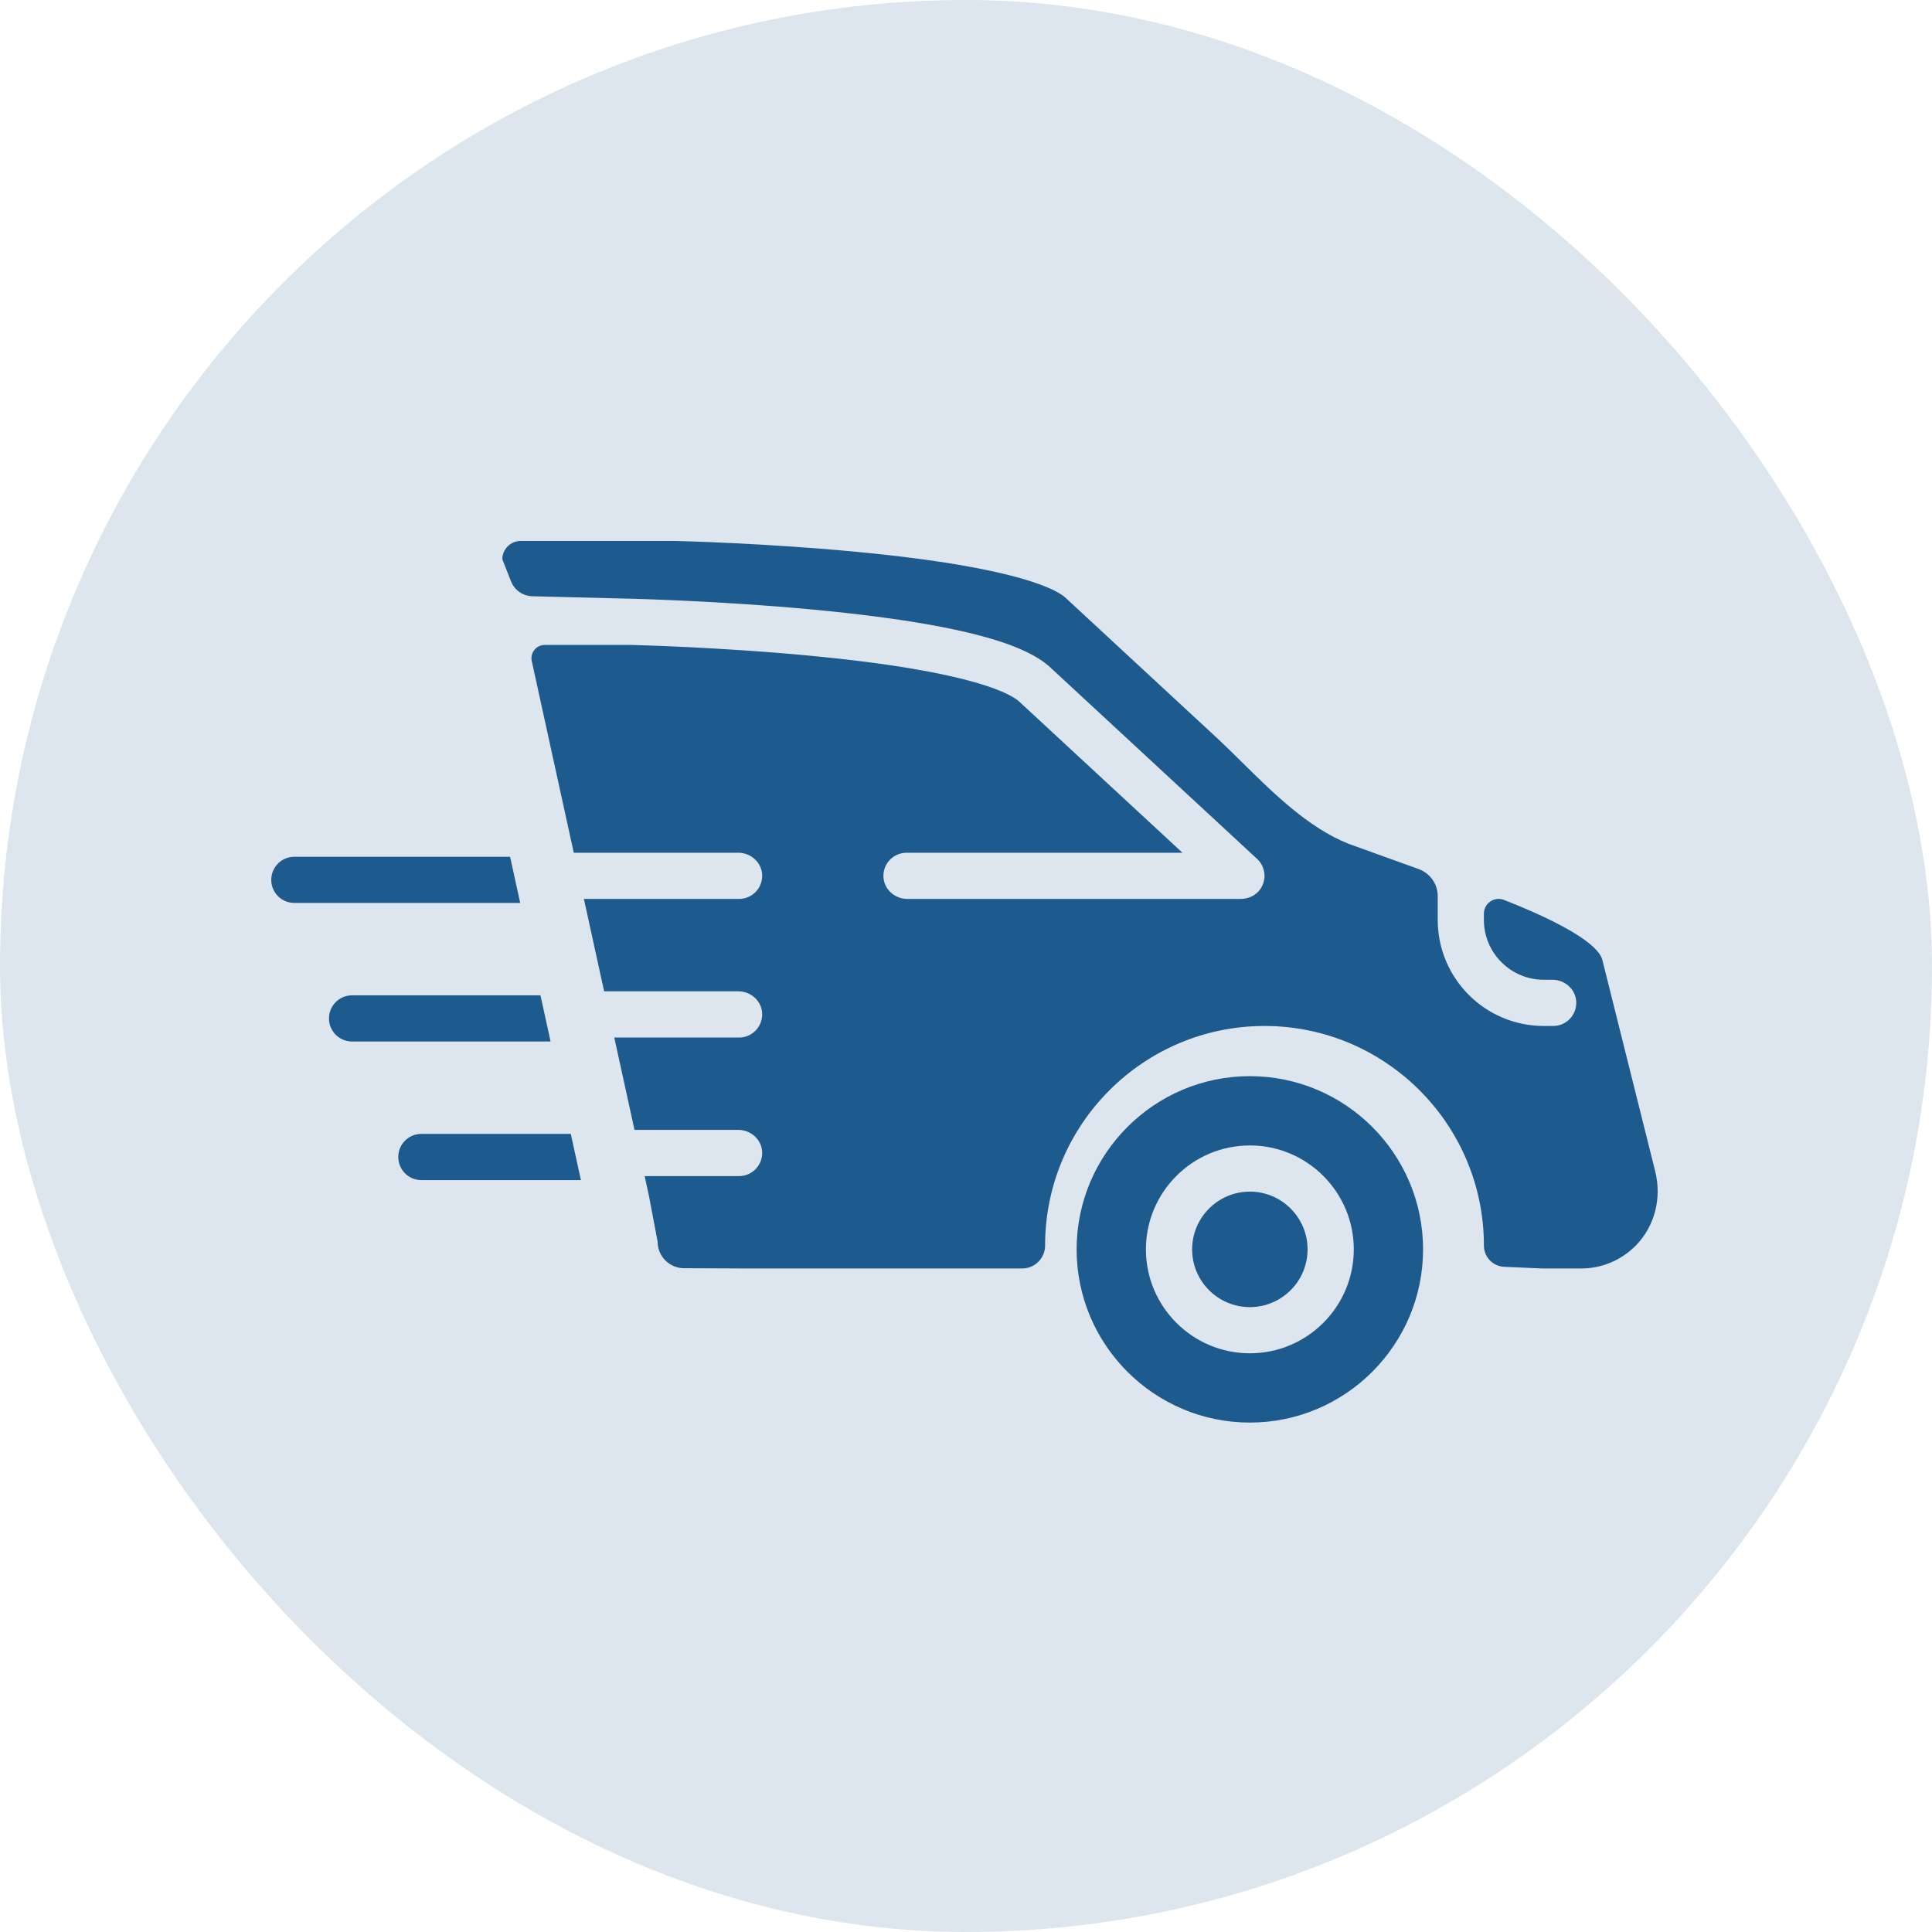
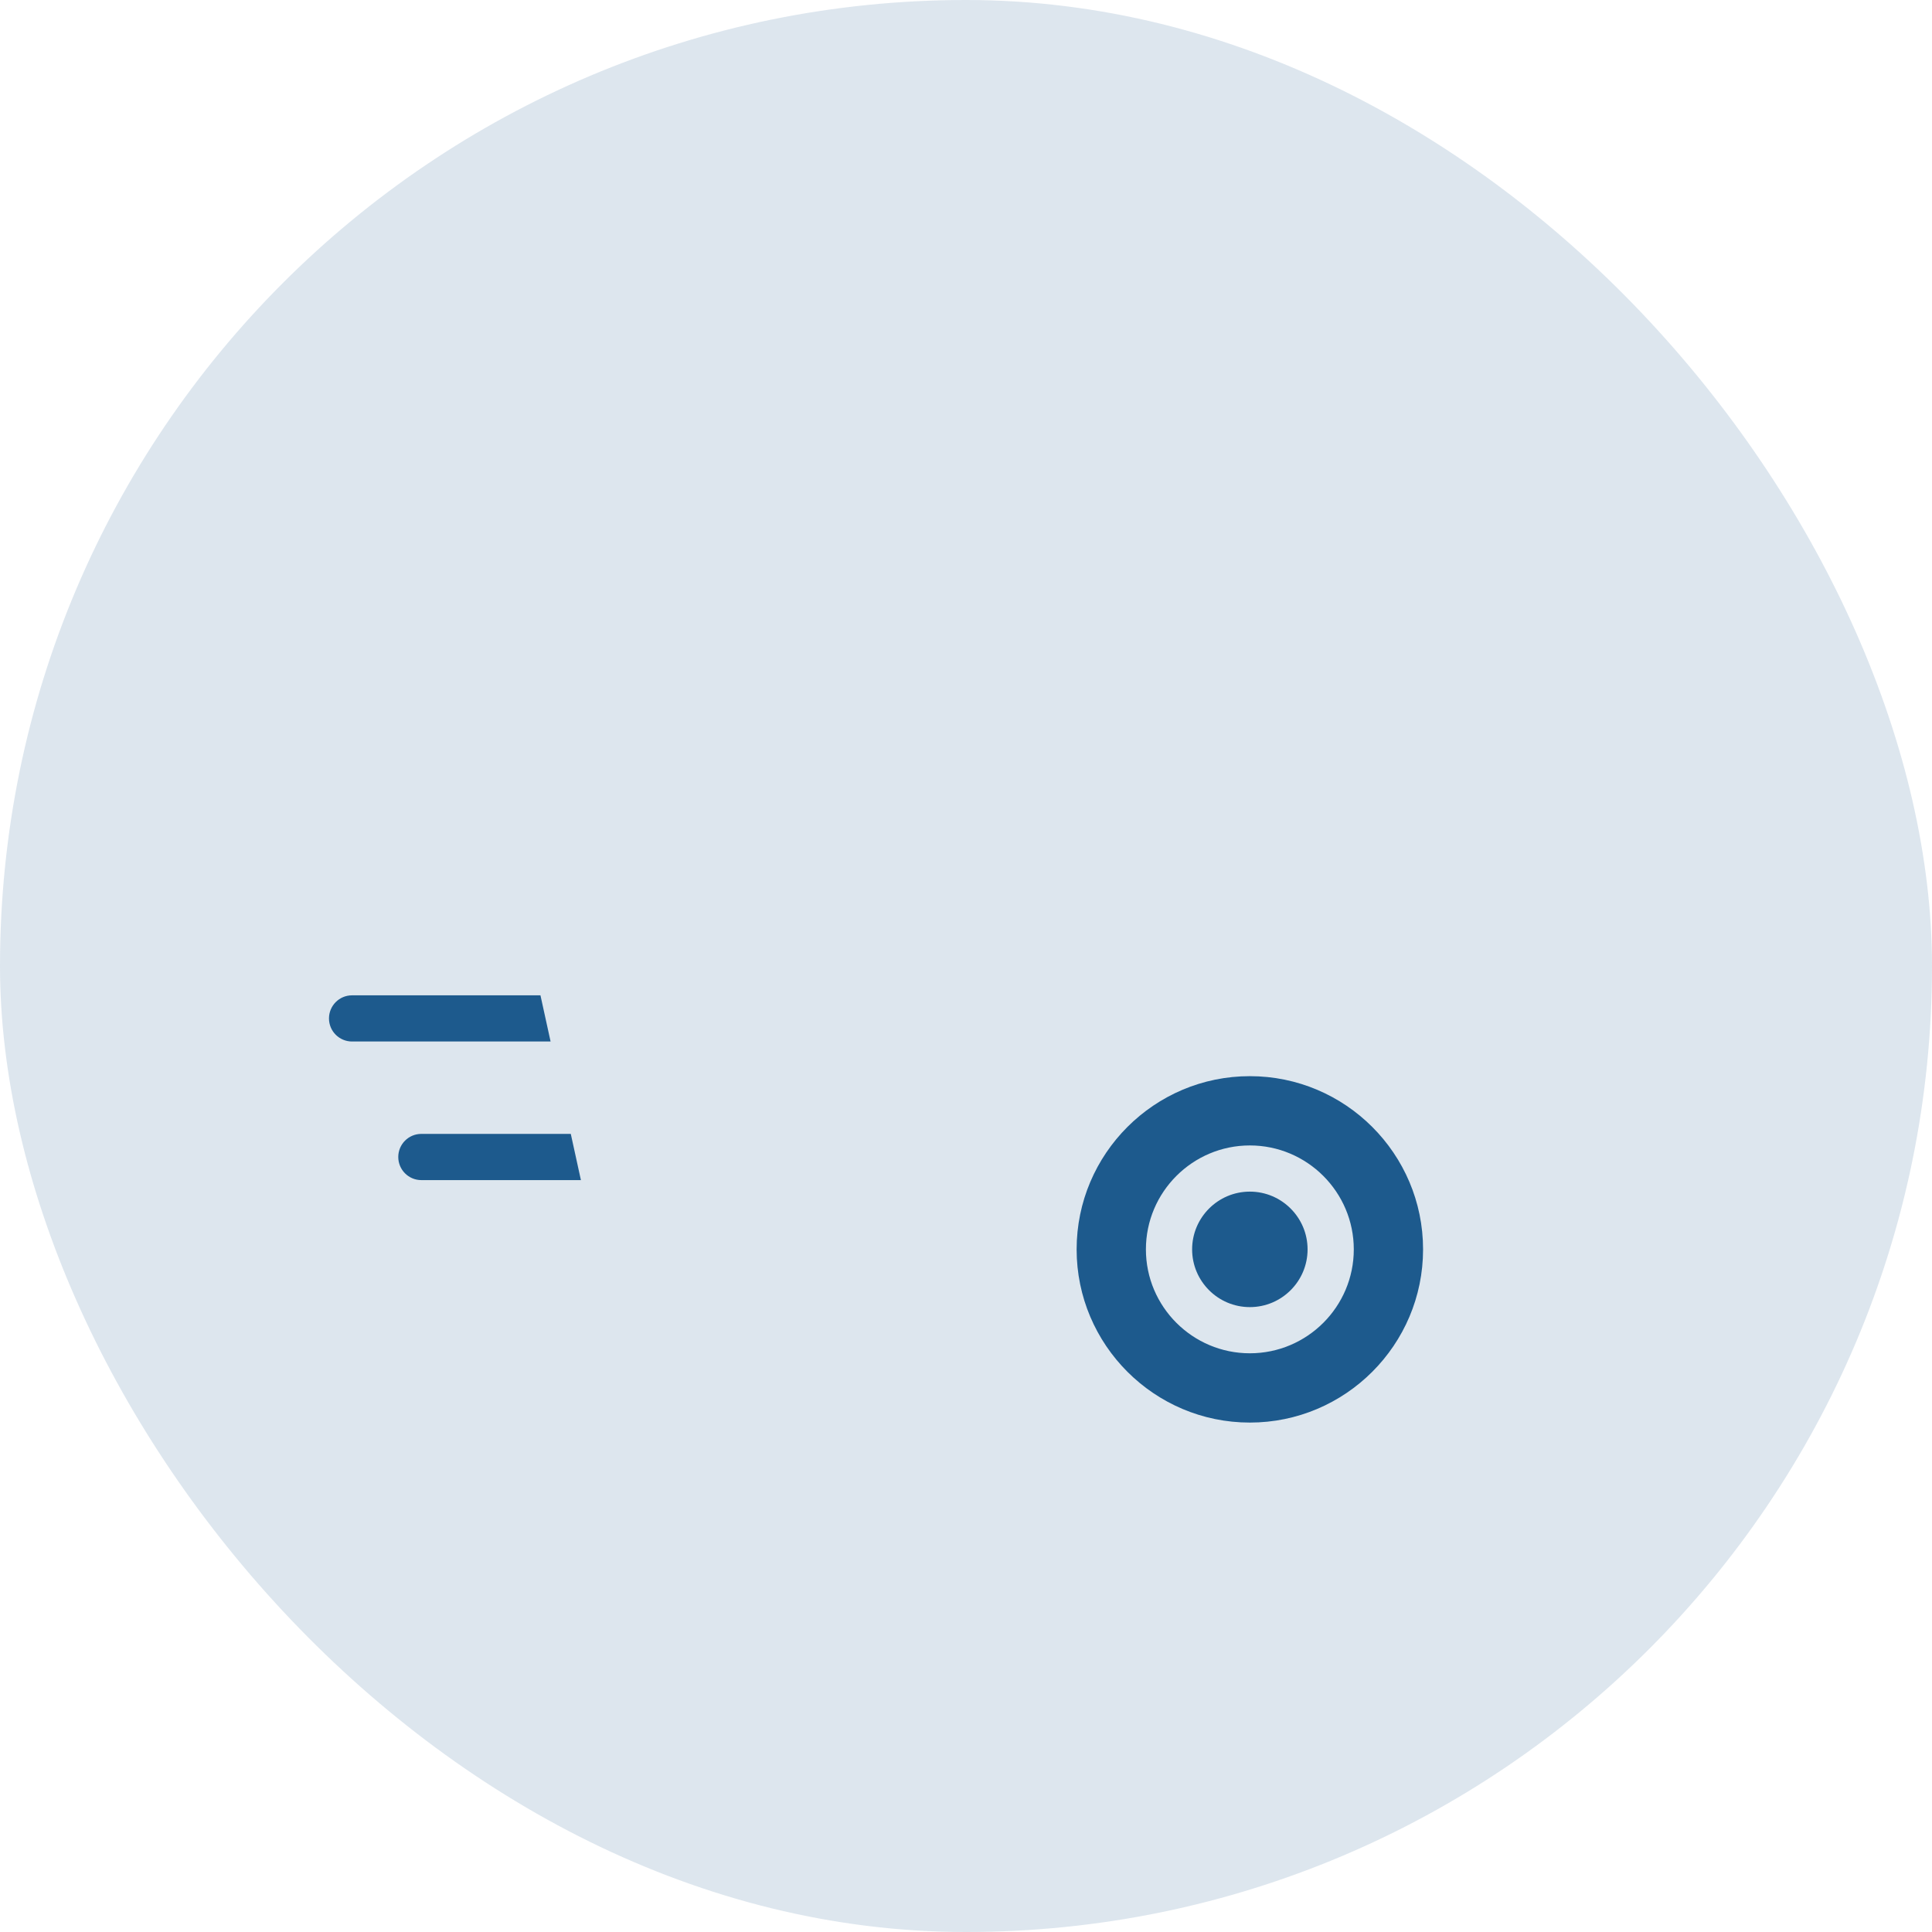
<svg xmlns="http://www.w3.org/2000/svg" width="50" height="50" viewBox="0 0 50 50" fill="none">
  <rect width="50" height="50" rx="25" fill="#1D5A8D" fill-opacity="0.15" />
  <path d="M32.346 27.851C29.874 27.851 27.863 29.862 27.863 32.334C27.863 34.805 29.874 36.816 32.346 36.816C34.818 36.816 36.829 34.805 36.829 32.334C36.829 29.862 34.818 27.851 32.346 27.851ZM32.346 35.023C30.863 35.023 29.656 33.817 29.656 32.334C29.656 30.851 30.863 29.644 32.346 29.644C33.829 29.644 35.036 30.851 35.036 32.334C35.036 33.817 33.829 35.023 32.346 35.023Z" fill="#1D5A8D" />
  <path d="M32.346 30.839C31.522 30.839 30.852 31.51 30.852 32.334C30.852 33.158 31.522 33.828 32.346 33.828C33.17 33.828 33.84 33.158 33.84 32.334C33.84 31.51 33.17 30.839 32.346 30.839Z" fill="#1D5A8D" />
  <path d="M13.987 25.759H9.111C8.781 25.759 8.514 26.027 8.514 26.357C8.514 26.687 8.781 26.954 9.111 26.954H14.249L13.987 25.759Z" fill="#1D5A8D" />
-   <path d="M13.201 22.173H7.617C7.287 22.173 7.02 22.441 7.02 22.771C7.02 23.101 7.287 23.368 7.617 23.368H13.463L13.201 22.173Z" fill="#1D5A8D" />
  <path d="M10.904 29.345C10.574 29.345 10.307 29.613 10.307 29.943C10.307 30.273 10.574 30.541 10.904 30.541H15.034L14.772 29.345H10.904Z" fill="#1D5A8D" />
-   <path d="M42.837 30.315L41.467 24.836C41.41 24.61 41.004 24.107 38.915 23.286C38.666 23.196 38.403 23.381 38.403 23.646V23.806C38.403 24.662 39.097 25.356 39.953 25.356H40.176C40.494 25.356 40.772 25.596 40.792 25.914C40.815 26.262 40.539 26.552 40.196 26.552H39.953C38.437 26.552 37.208 25.322 37.208 23.806V23.192C37.208 22.878 37.011 22.599 36.717 22.492L34.922 21.845C34.916 21.843 34.911 21.841 34.906 21.839C33.867 21.431 32.946 20.52 32.133 19.717C31.91 19.496 31.698 19.288 31.496 19.1L27.61 15.502C27.605 15.497 27.599 15.492 27.594 15.486C27.415 15.307 26.492 14.691 22.144 14.279C19.805 14.057 17.609 14.003 17.477 14H13.474C13.213 14 13 14.213 13 14.474L13.225 15.045C13.315 15.273 13.532 15.425 13.777 15.431L16.286 15.494C16.291 15.494 16.296 15.494 16.301 15.494C16.324 15.495 18.618 15.547 21.062 15.778C25.616 16.21 26.77 16.864 27.235 17.322L32.533 22.228C32.748 22.427 32.792 22.757 32.617 23.01C32.503 23.174 32.31 23.264 32.11 23.264H23.481C23.163 23.264 22.885 23.024 22.864 22.706C22.842 22.358 23.117 22.069 23.461 22.069H30.602L26.415 18.192C26.409 18.187 26.404 18.181 26.398 18.176C26.219 17.997 25.298 17.381 20.955 16.969C18.621 16.747 16.424 16.693 16.282 16.69L14.097 16.691C13.878 16.691 13.715 16.894 13.762 17.108L14.849 22.069H15.684H19.107C19.425 22.069 19.703 22.309 19.724 22.627C19.746 22.975 19.471 23.264 19.127 23.264H15.683H15.111L15.635 25.655H15.681H19.107C19.425 25.655 19.703 25.895 19.724 26.213C19.746 26.561 19.471 26.851 19.127 26.851H15.897L16.421 29.241H19.107C19.425 29.241 19.703 29.482 19.724 29.799C19.746 30.147 19.471 30.437 19.127 30.437H16.683L16.797 30.96L17.02 32.139C17.02 32.514 17.325 32.82 17.7 32.821L19.278 32.828H26.455C26.781 32.828 27.047 32.561 27.047 32.236V32.23C27.047 29.099 29.594 26.552 32.725 26.552C35.856 26.552 38.403 29.099 38.403 32.23V32.235C38.403 32.53 38.635 32.773 38.93 32.785L39.91 32.828H40.918C41.455 32.828 41.96 32.616 42.337 32.232C42.83 31.73 43.008 30.997 42.837 30.315Z" fill="#1D5A8D" />
</svg>